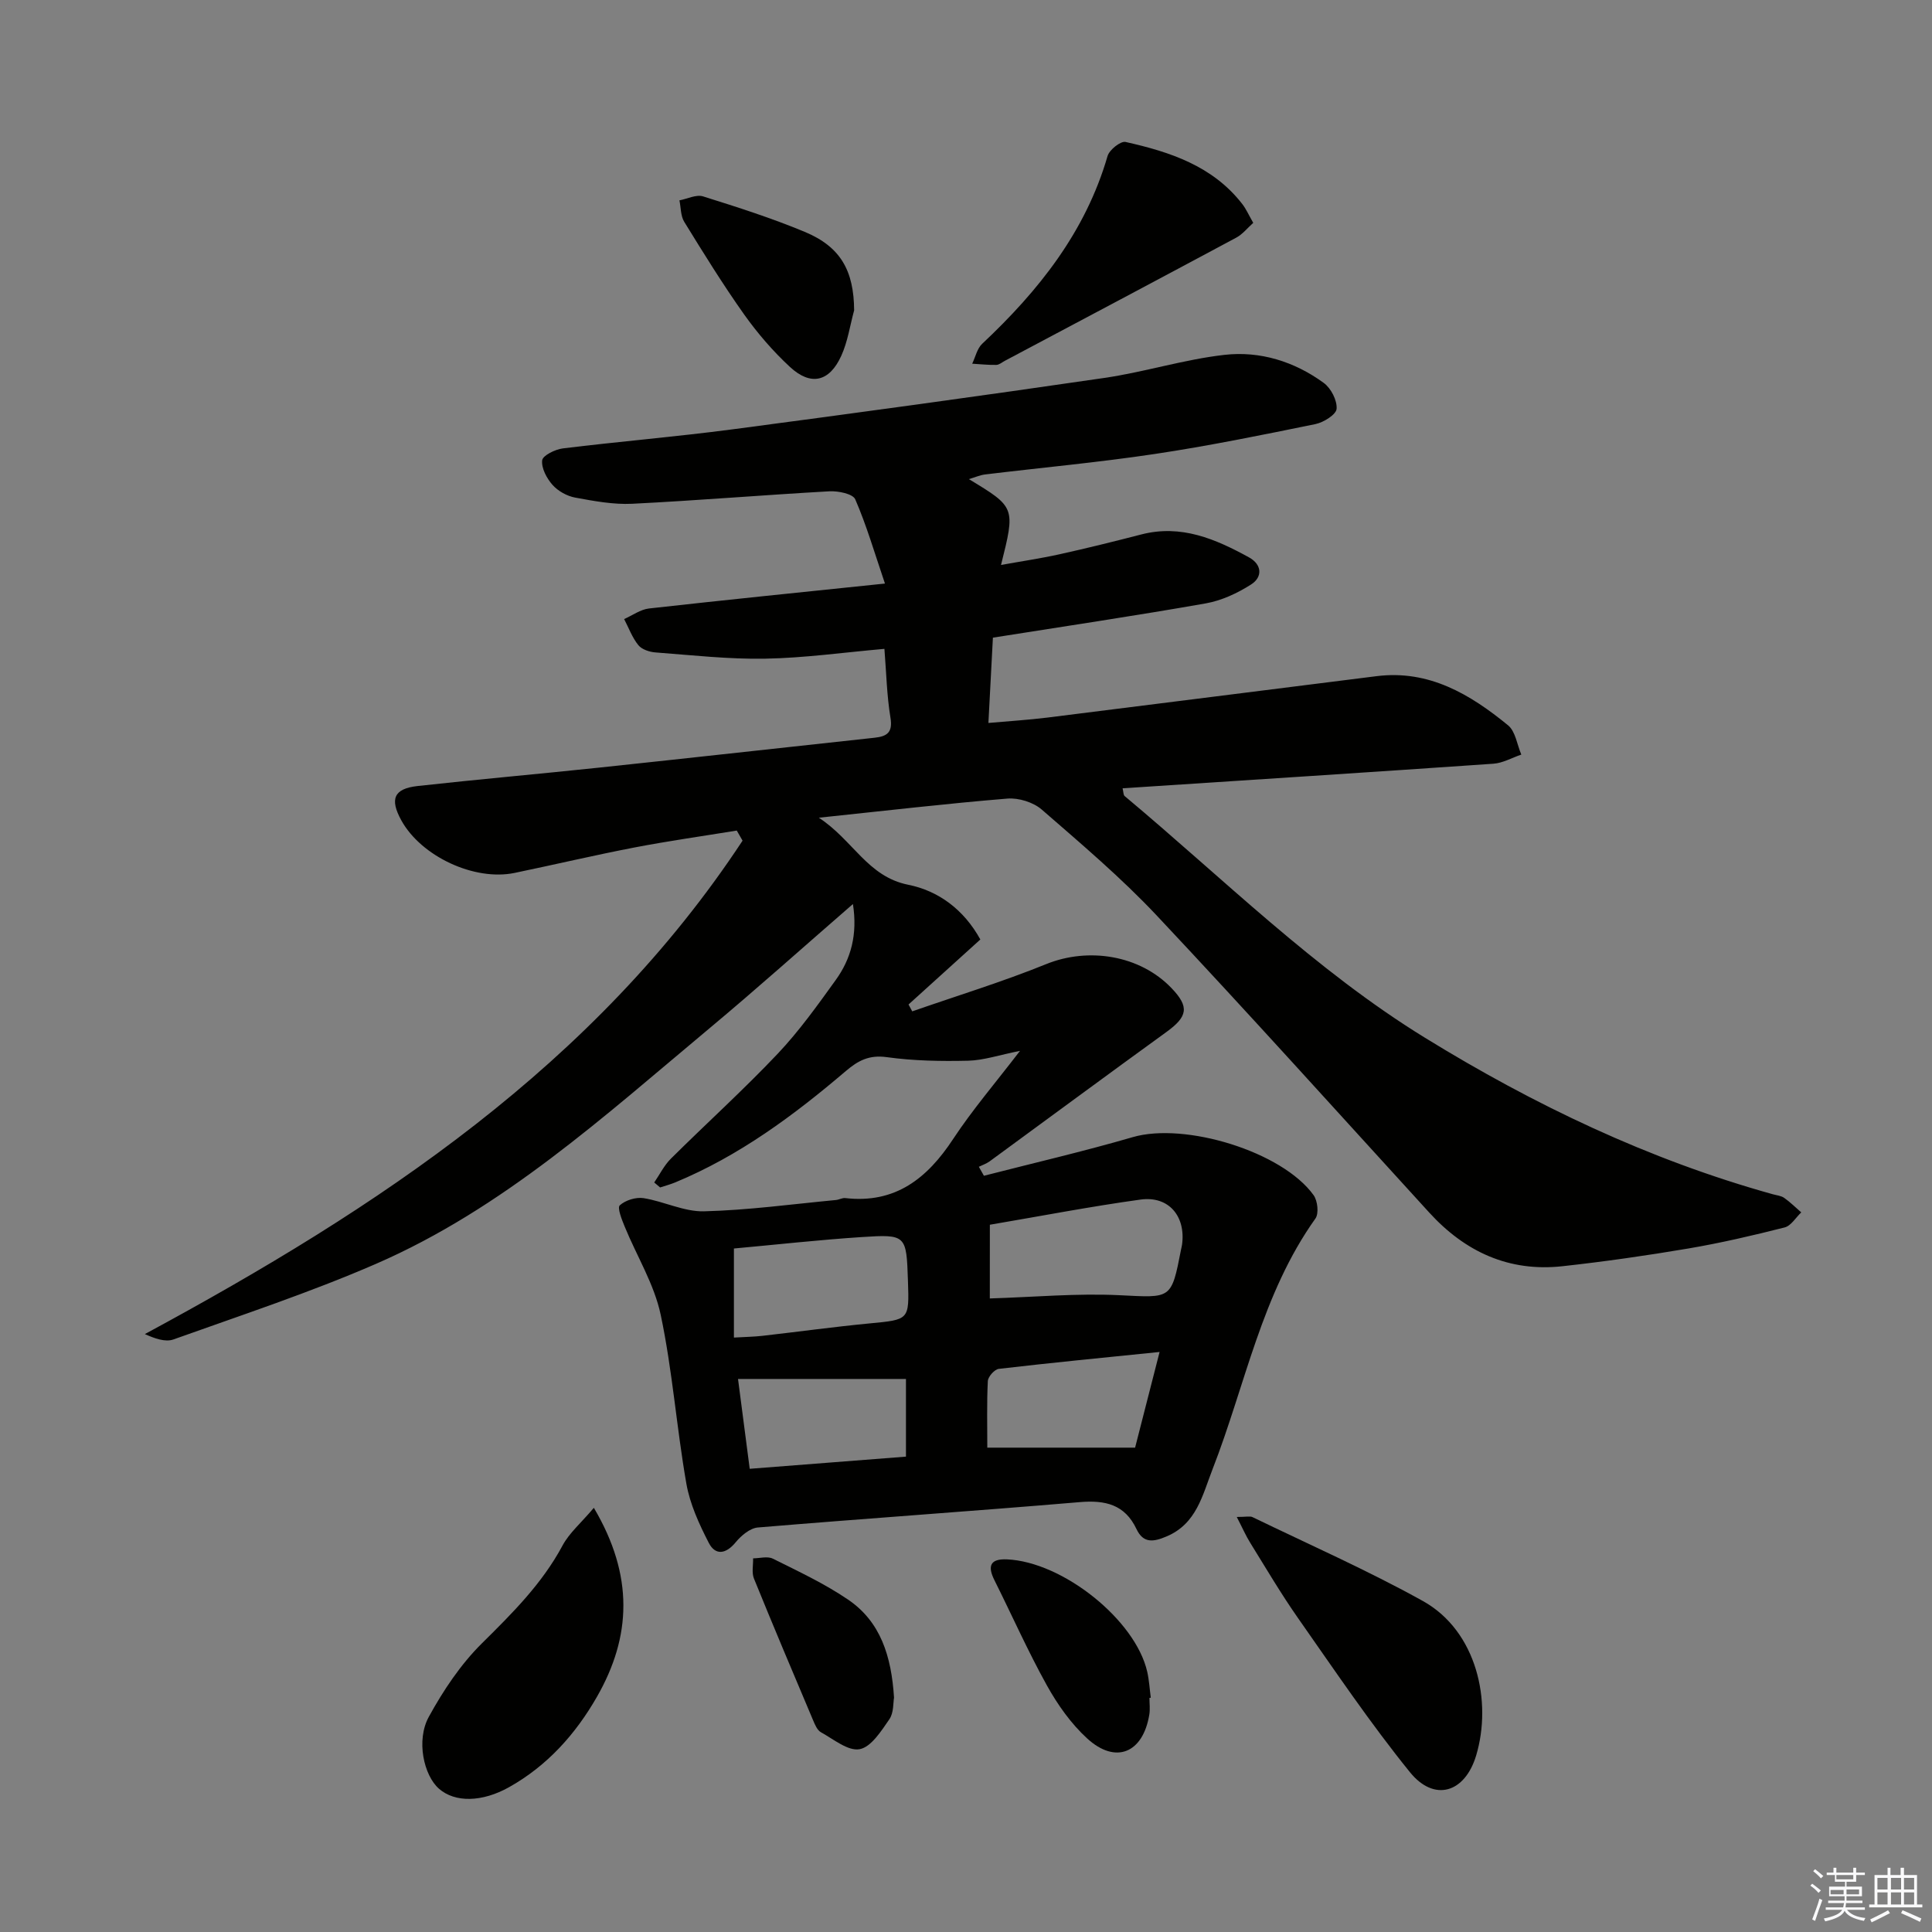
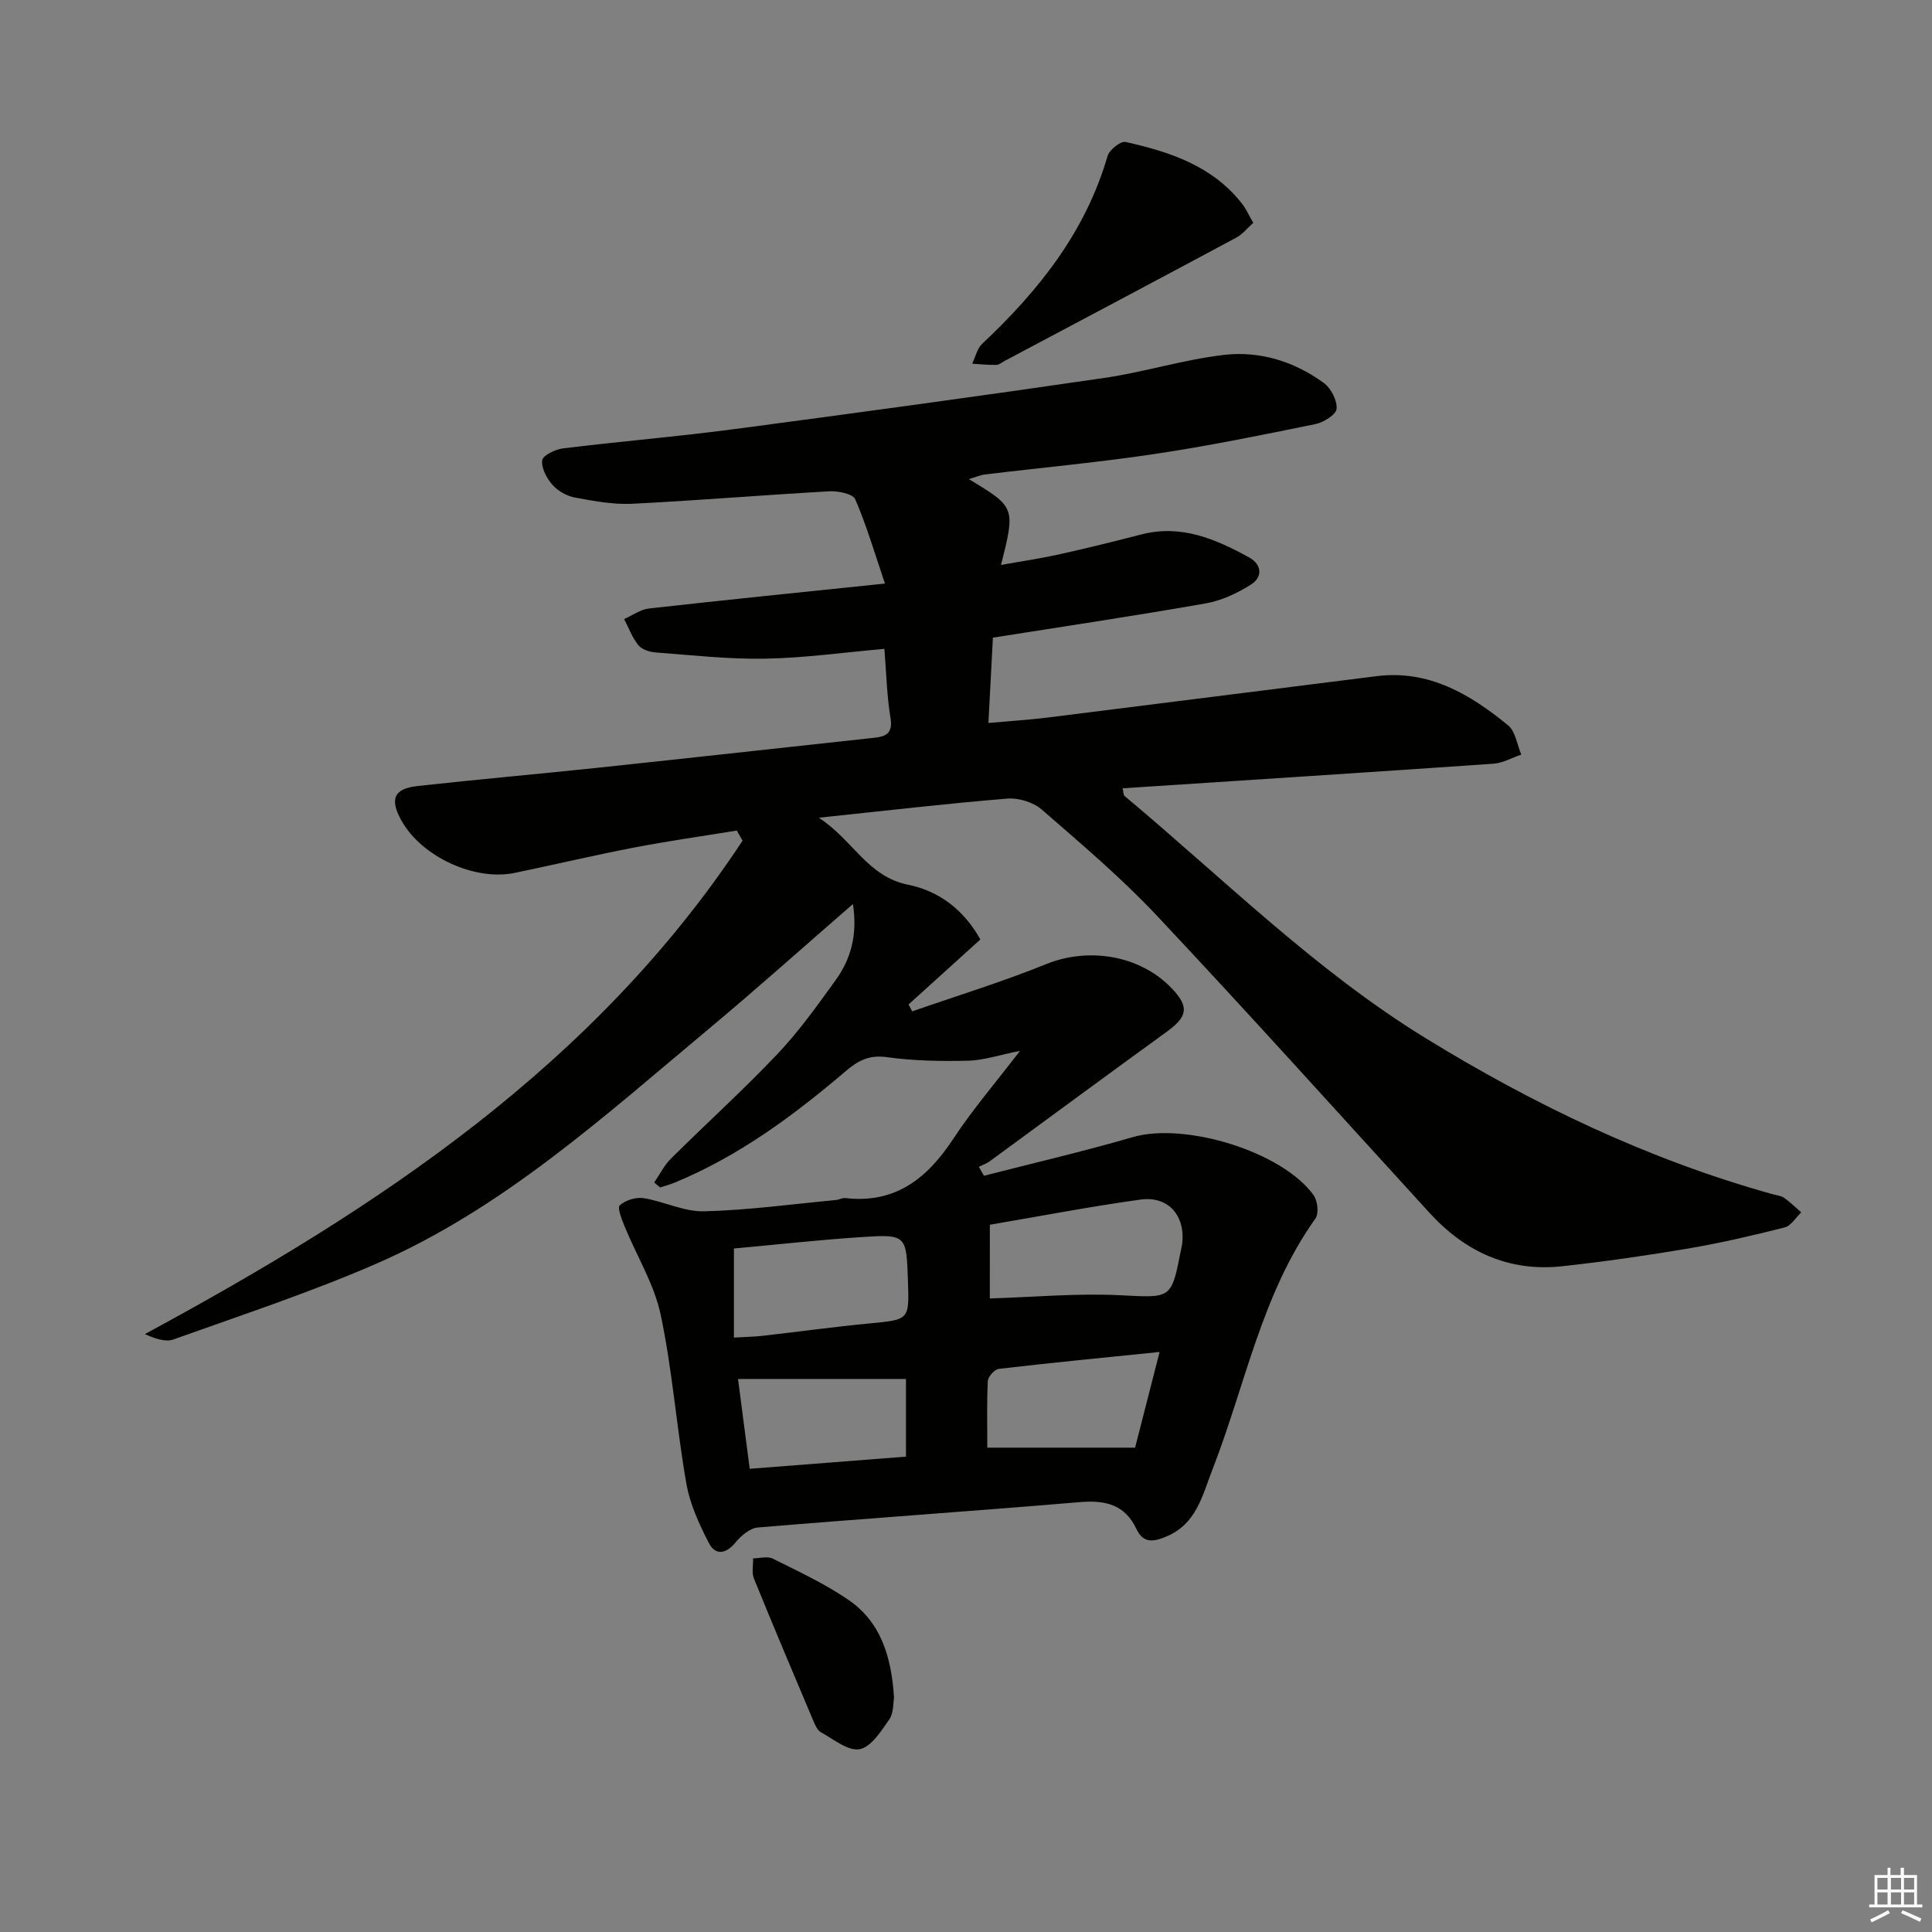
<svg xmlns="http://www.w3.org/2000/svg" enable-background="new 0 0 400 400" viewBox="0 0 400 400">
  <rect x="0" y="0" width="400" height="400" fill="#808080" stroke="none" />
  <g fill="#010100">
    <path d="m211.18 217.57c-4.31.86-7.52 1.96-10.75 2.04-5.61.13-11.3.03-16.85-.74-3.62-.5-5.9.7-8.44 2.86-10.79 9.2-22.14 17.61-35.38 23.09-1 .41-2.06.69-3.09 1.03-.41-.34-.81-.69-1.22-1.03 1.14-1.66 2.06-3.56 3.47-4.95 7.32-7.27 14.99-14.2 22.08-21.69 4.44-4.69 8.24-10.02 12.03-15.28 3.17-4.4 4.54-9.43 3.56-15.73-10.21 8.86-19.83 17.49-29.75 25.77-21.7 18.11-42.73 37.32-69.05 48.75-13.65 5.93-27.86 10.61-41.89 15.63-1.69.6-3.89-.21-5.91-1.11 48.34-26.11 93.14-55.7 123.75-102.16-.4-.7-.8-1.39-1.2-2.09-7.06 1.15-14.15 2.15-21.17 3.5-8.31 1.6-16.55 3.55-24.84 5.27-8.33 1.72-19.33-3.43-23.44-10.88-2.43-4.41-1.56-6.56 3.34-7.11 12.54-1.39 25.12-2.49 37.67-3.82 19-2.01 37.98-4.13 56.97-6.18 2.57-.28 3.8-1.08 3.29-4.15-.75-4.55-.85-9.21-1.25-14.25-8.55.75-16.59 1.89-24.65 2.03-7.57.14-15.16-.72-22.73-1.29-1.25-.09-2.85-.61-3.57-1.51-1.27-1.57-1.99-3.58-2.94-5.4 1.71-.75 3.37-1.99 5.14-2.19 15.8-1.77 31.63-3.37 48.86-5.16-2.17-6.4-3.82-12.07-6.15-17.44-.5-1.15-3.55-1.76-5.37-1.66-13.61.76-27.19 1.9-40.8 2.58-3.92.19-7.93-.56-11.82-1.28-1.69-.31-3.54-1.34-4.68-2.62-1.2-1.35-2.33-3.46-2.15-5.09.11-1 2.68-2.27 4.26-2.47 11.7-1.44 23.46-2.41 35.14-3.95 25.68-3.39 51.34-6.9 76.96-10.64 8.36-1.22 16.53-3.83 24.9-4.78 7.37-.84 14.5 1.38 20.57 5.82 1.49 1.09 2.78 3.6 2.65 5.35-.09 1.19-2.68 2.81-4.37 3.16-11.05 2.26-22.12 4.52-33.27 6.19-11.66 1.75-23.41 2.82-35.12 4.24-1.07.13-2.1.59-3.37.97 9.64 5.83 9.64 5.83 6.65 17.77 4.25-.77 8.22-1.35 12.14-2.22 5.66-1.25 11.29-2.65 16.91-4.1 8.24-2.13 15.36.94 22.28 4.74 2.7 1.48 2.87 4.06.46 5.61-2.84 1.82-6.14 3.35-9.43 3.93-14.37 2.53-28.81 4.68-44.04 7.09-.28 5.28-.59 11.17-.93 17.66 4.16-.37 8.19-.62 12.18-1.11 22.74-2.83 45.47-5.74 68.21-8.58 10.81-1.35 19.35 3.75 27.2 10.18 1.54 1.26 1.86 4 2.74 6.06-1.93.65-3.83 1.76-5.79 1.89-25.5 1.77-51.02 3.4-76.76 5.09.19.78.15 1.38.43 1.61 20.42 17.07 39.36 36 62.18 50.04 22.59 13.9 46.37 25.26 72.02 32.4.8.22 1.71.3 2.35.75 1.26.89 2.36 1.99 3.53 3-1.14 1.08-2.12 2.79-3.45 3.12-6.57 1.67-13.2 3.21-19.88 4.35-8.67 1.47-17.39 2.72-26.13 3.68-11.07 1.21-20.14-2.98-27.56-11.11-18.75-20.53-37.34-41.2-56.38-61.46-7.39-7.86-15.69-14.89-23.85-21.98-1.75-1.52-4.79-2.46-7.12-2.27-12.57 1.03-25.1 2.5-39.03 3.96 7.11 4.64 10.07 12.19 18.51 13.88 6.24 1.25 11.51 5.12 14.93 11.33-4.93 4.46-9.9 8.96-14.87 13.46.26.47.51.95.77 1.42 9.26-3.23 18.66-6.1 27.73-9.78 8.75-3.55 19.42-1.87 25.97 4.99 3.71 3.88 3.34 5.87-1.11 9.09-12.23 8.85-24.37 17.84-36.56 26.75-.67.49-1.49.76-2.24 1.13l1.05 1.86c10.28-2.64 20.64-5.04 30.82-8 10.76-3.13 30.92 2.95 37.44 12.02.83 1.16 1.12 3.8.37 4.84-11.17 15.66-14.5 34.49-21.3 51.91-2.09 5.36-3.29 11.27-9.51 13.9-2.66 1.13-4.8 1.51-6.23-1.52-2.42-5.11-6.47-6.03-11.77-5.58-22.19 1.88-44.42 3.39-66.62 5.25-1.64.14-3.47 1.69-4.61 3.08-2.02 2.45-4.19 2.75-5.55.11-2-3.88-3.91-8.04-4.65-12.29-2.03-11.6-2.88-23.44-5.31-34.94-1.33-6.31-4.95-12.14-7.44-18.22-.6-1.46-1.59-3.92-1.03-4.44 1.16-1.06 3.33-1.73 4.91-1.49 4.22.67 8.38 2.83 12.52 2.73 9.12-.23 18.21-1.48 27.31-2.34.66-.06 1.32-.47 1.94-.4 10.36 1.19 16.97-4.06 22.35-12.25 3.99-6.05 8.75-11.6 13.83-18.23zm-6.25 51.26c9.16-.28 18.04-1.1 26.86-.67 10.73.52 10.71.98 12.74-9.49.06-.33.16-.65.2-.98.8-5.89-2.77-10.14-8.6-9.33-10.29 1.42-20.49 3.39-31.19 5.21-.01 5.35-.01 10.6-.01 15.26zm-52.98 8.1c2.34-.14 4.12-.16 5.89-.36 7.4-.84 14.77-1.86 22.18-2.57 8.22-.79 8.24-.67 7.96-8.84-.32-9.46-.33-9.64-9.55-9.04-8.87.58-17.72 1.57-26.48 2.37zm88.13 2.98c-11.58 1.18-22.45 2.23-33.29 3.5-.88.1-2.22 1.61-2.27 2.52-.23 4.58-.11 9.17-.11 13.79h30.6c1.46-5.69 3.13-12.22 5.07-19.81zm-52.51 21.67c0-5.93 0-11.43 0-16.08-11.64 0-22.85 0-34.77 0 .84 6.49 1.62 12.42 2.42 18.6 11.16-.86 21.57-1.68 32.35-2.52z" />
-     <path d="m122.95 312.18c8.33 14.08 7.76 26.68.65 39.11-4.43 7.74-10.29 14.29-18.21 18.73-5.57 3.12-11.18 3.22-14.5.32-3.15-2.75-4.78-10.03-2.11-14.89 2.99-5.45 6.58-10.84 10.97-15.19 6.3-6.24 12.48-12.36 16.72-20.28 1.4-2.61 3.83-4.66 6.48-7.8z" />
-     <path d="m256.06 314.07c1.98 0 2.73-.22 3.25.03 11.79 5.71 23.82 11.01 35.26 17.36 11.25 6.25 14.38 20.9 11.05 32-2.32 7.73-8.66 9.69-13.71 3.45-8.25-10.19-15.6-21.11-23.14-31.86-3.53-5.04-6.66-10.36-9.9-15.59-.92-1.47-1.61-3.07-2.81-5.39z" />
    <path d="m259.47 46.14c-1.2 1.06-2.2 2.36-3.53 3.07-15.94 8.55-31.92 17.01-47.89 25.49-.59.31-1.18.84-1.78.85-1.66.03-3.32-.15-4.99-.25.68-1.4 1.02-3.14 2.08-4.13 11.66-10.96 21.39-23.14 25.95-38.87.37-1.28 2.71-3.14 3.72-2.91 9.17 2.05 18.01 4.95 24.13 12.8.81 1.02 1.34 2.26 2.31 3.95z" />
-     <path d="m176.84 64.25c-.86 3.15-1.33 6.49-2.67 9.43-2.46 5.4-6.31 6.28-10.62 2.29-3.5-3.24-6.69-6.94-9.46-10.83-4.41-6.22-8.43-12.72-12.43-19.22-.75-1.22-.68-2.95-.99-4.44 1.64-.31 3.48-1.26 4.89-.82 7.09 2.22 14.19 4.49 21.04 7.34 7.48 3.11 10.18 8.08 10.24 16.25z" />
-     <path d="m237.98 351.52c0 1.16.16 2.35-.03 3.48-1.31 7.96-6.97 10.32-12.86 4.93-3.35-3.06-6.12-6.99-8.34-10.98-3.94-7.09-7.24-14.54-10.87-21.8-1.47-2.94-.86-4.45 2.6-4.3 11.56.51 26.59 12.52 29.04 23.26.4 1.76.5 3.59.74 5.39-.09 0-.19.01-.28.02z" />
    <path d="m185.1 351.49c-.19.98-.03 3.1-.97 4.47-1.68 2.43-3.77 5.75-6.15 6.19-2.39.45-5.41-2.07-8.02-3.51-.76-.42-1.23-1.56-1.61-2.46-4.13-9.76-8.26-19.53-12.25-29.35-.5-1.22-.14-2.79-.18-4.19 1.38-.01 3-.49 4.1.07 5.3 2.64 10.72 5.17 15.59 8.49 6.68 4.55 8.95 11.66 9.49 20.29z" />
  </g>
-   <path d="m374.8 390.4.4-.4c.7.5 1.3 1 1.8 1.4l-.5.5c-.5-.6-1.1-1.1-1.7-1.5zm1 7.3-.6-.3c.5-1.4 1.1-2.8 1.5-4.3.2.1.4.2.6.3-.5 1.3-1 2.8-1.5 4.3zm-.4-10.3.4-.4c.4.3 1 .8 1.7 1.4l-.5.5c-.4-.5-1-1-1.6-1.5zm2.5.3h1.7v-1h.6v1h3.5v-1h.6v1h1.8v.5h-1.8v1.4h-2v1h3.2v2h-3.2v.9h3.3v.5h-3.4c0 .3-.1.6-.1.9h4v.5h-3.7c.7.9 1.9 1.5 3.8 1.7-.1.2-.2.4-.3.6-2.1-.4-3.5-1.1-4-2.1-.4 1-1.8 1.7-4 2.2-.1-.2-.2-.4-.3-.6 2.1-.4 3.4-1 3.8-1.8h-3.4v-.5h3.6c.1-.3.1-.6.2-.9h-3.3v-.5h3.4c0-.3 0-.6 0-.9h-3.2v-2h3.3v-1h-2.1v-1.4h-1.7v-.5zm1.1 3.5v1h2.7c0-.3 0-.4 0-.4 0-.1 0-.2 0-.2 0-.1 0-.2 0-.3h-2.7zm1.2-3v.9h3.5v-.9zm4.7 3h-2.6v.6.4h2.6z" fill="#fafafb" />
  <path d="m393.6 386.7h.6v1.5h2.7v6.1h1.1v.6h-11v-.6h1.1v-6.1h2.7v-1.5h.6v1.5h2.1v-1.5zm-2.7 8.8.4.6c-1.2.6-2.5 1.3-3.8 1.9-.1-.2-.2-.4-.3-.6 1.2-.6 2.5-1.2 3.7-1.9zm-2.2-6.7v2.4h2.1v-2.4zm0 3v2.5h2.1v-2.5zm2.8-3v2.4h2.1v-2.4zm0 3v2.5h2.1v-2.5zm6 6.1c-1.4-.7-2.7-1.3-3.9-1.8l.3-.6c1.5.6 2.7 1.2 3.9 1.7zm-1.2-9.1h-2.1v2.4h2.1zm-2.1 3v2.5h2.1v-2.5z" fill="#fafafb" />
</svg>